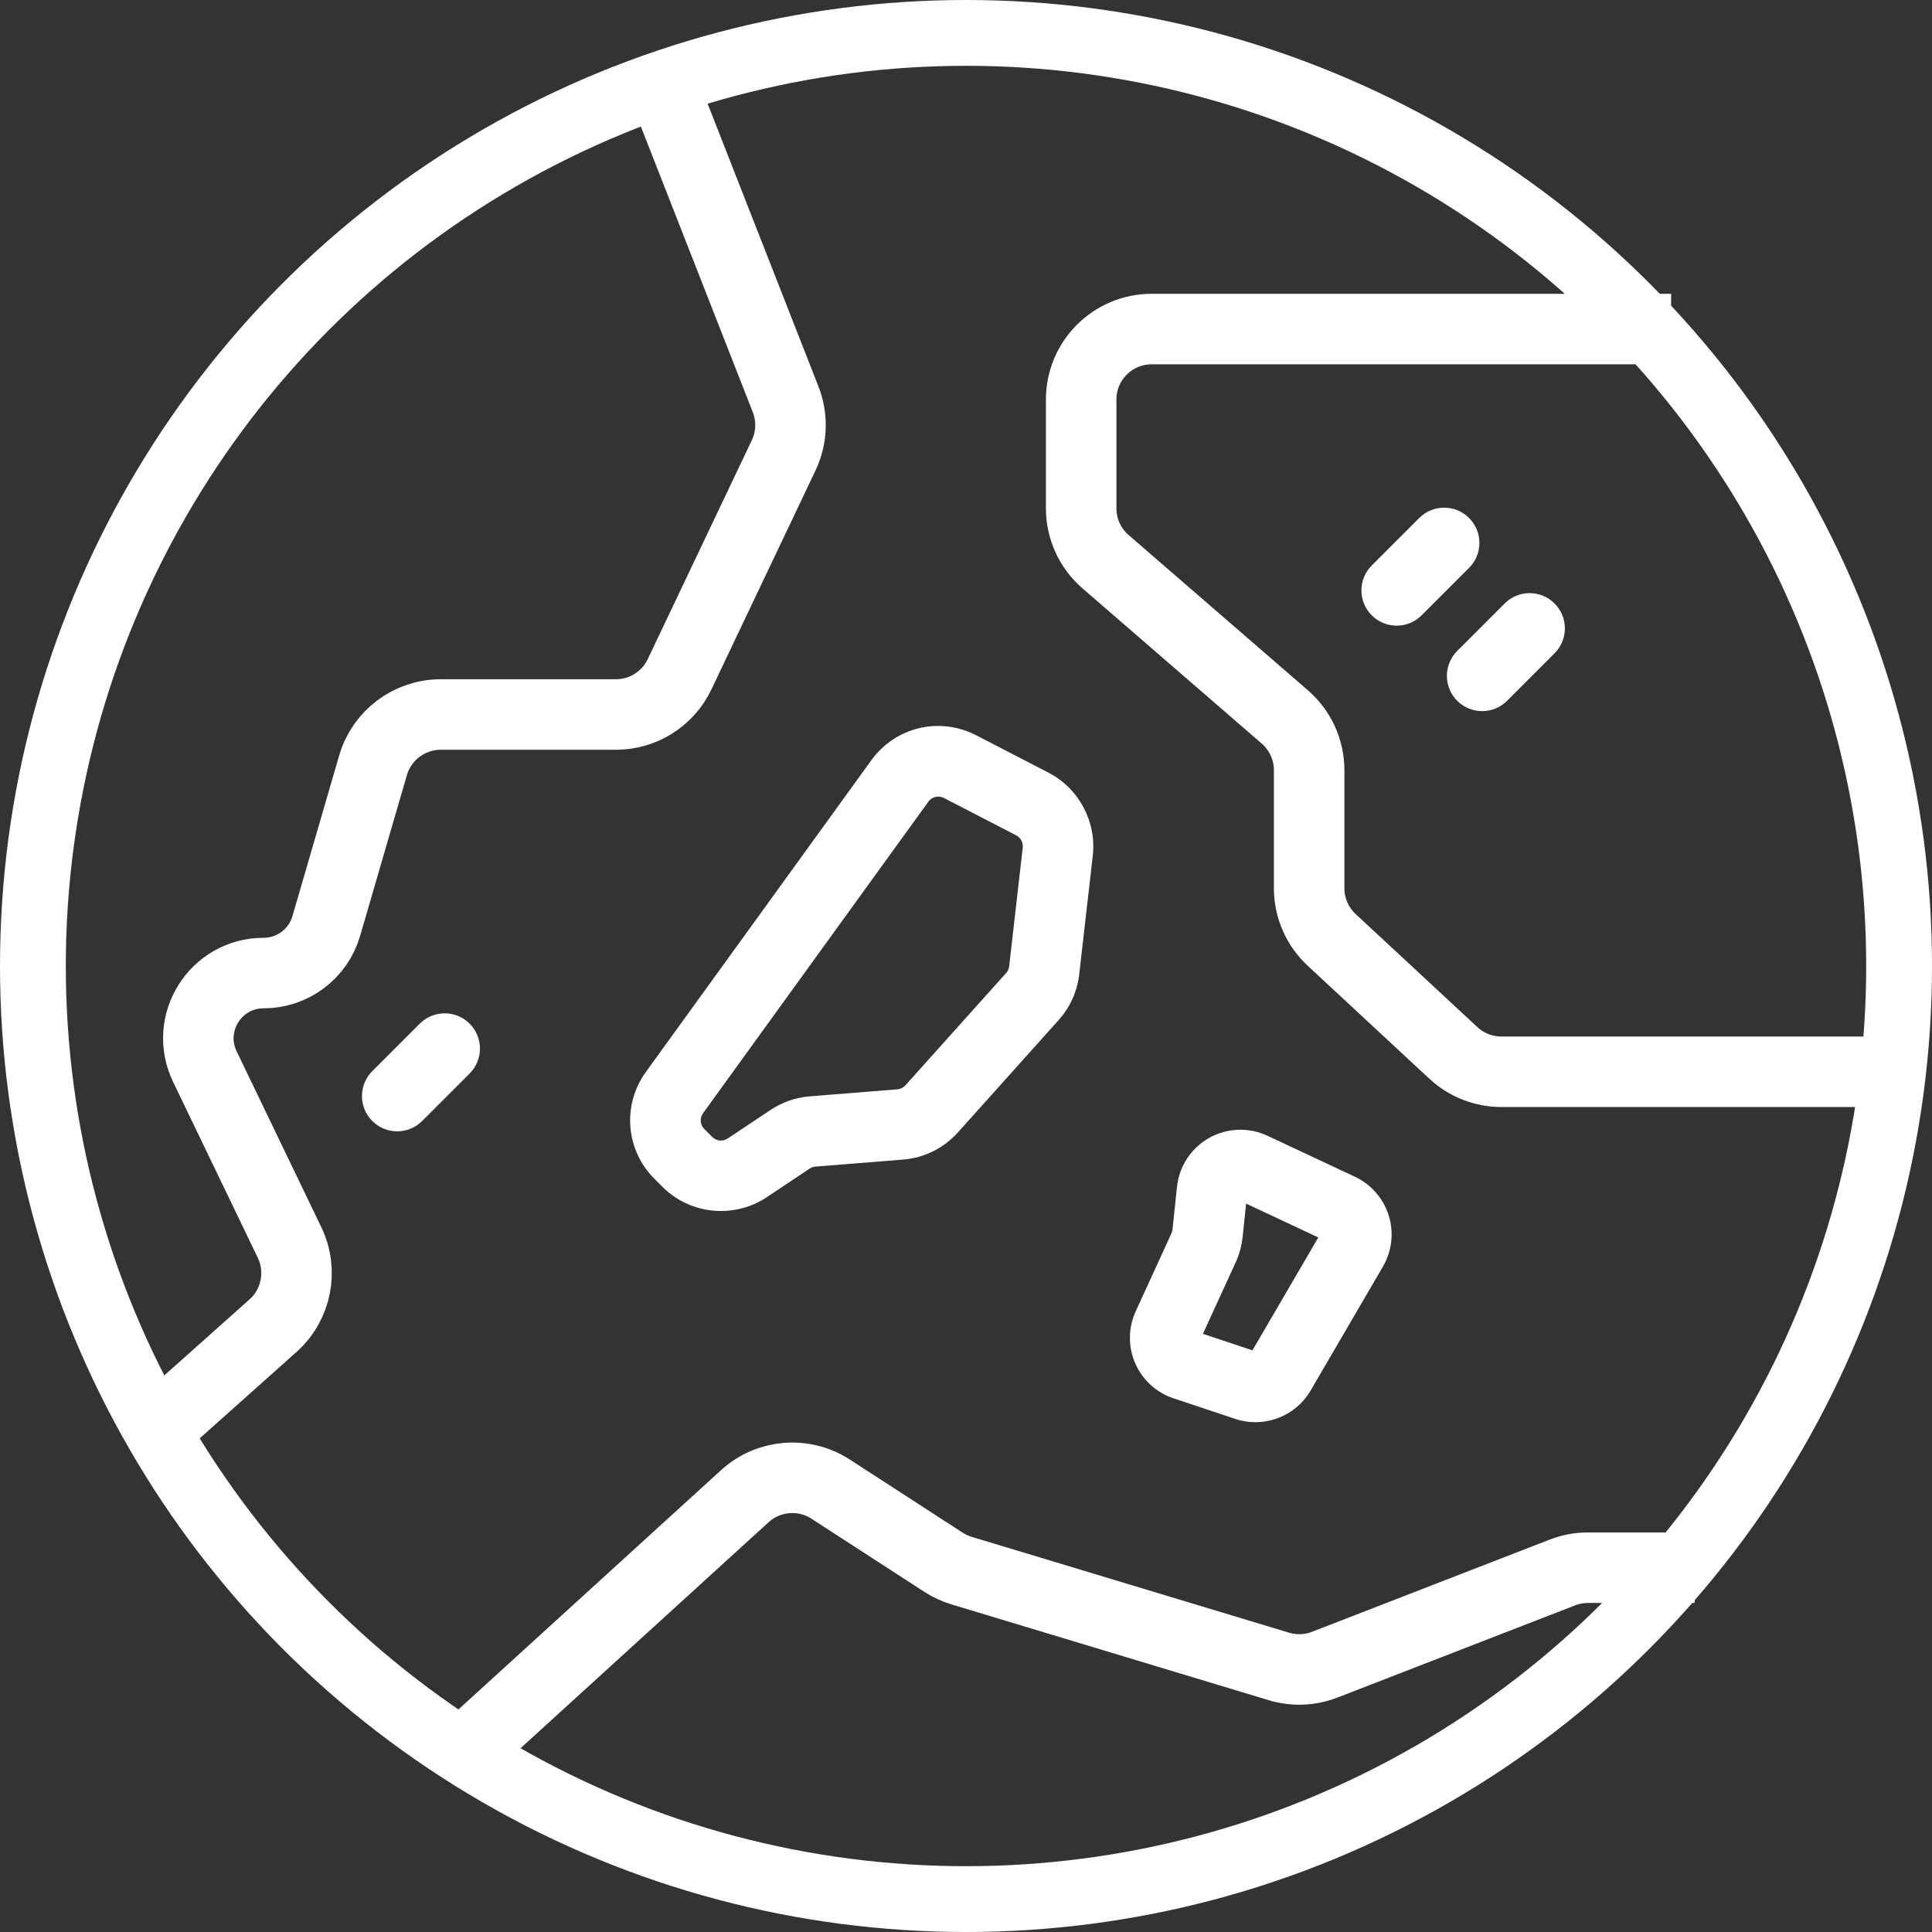
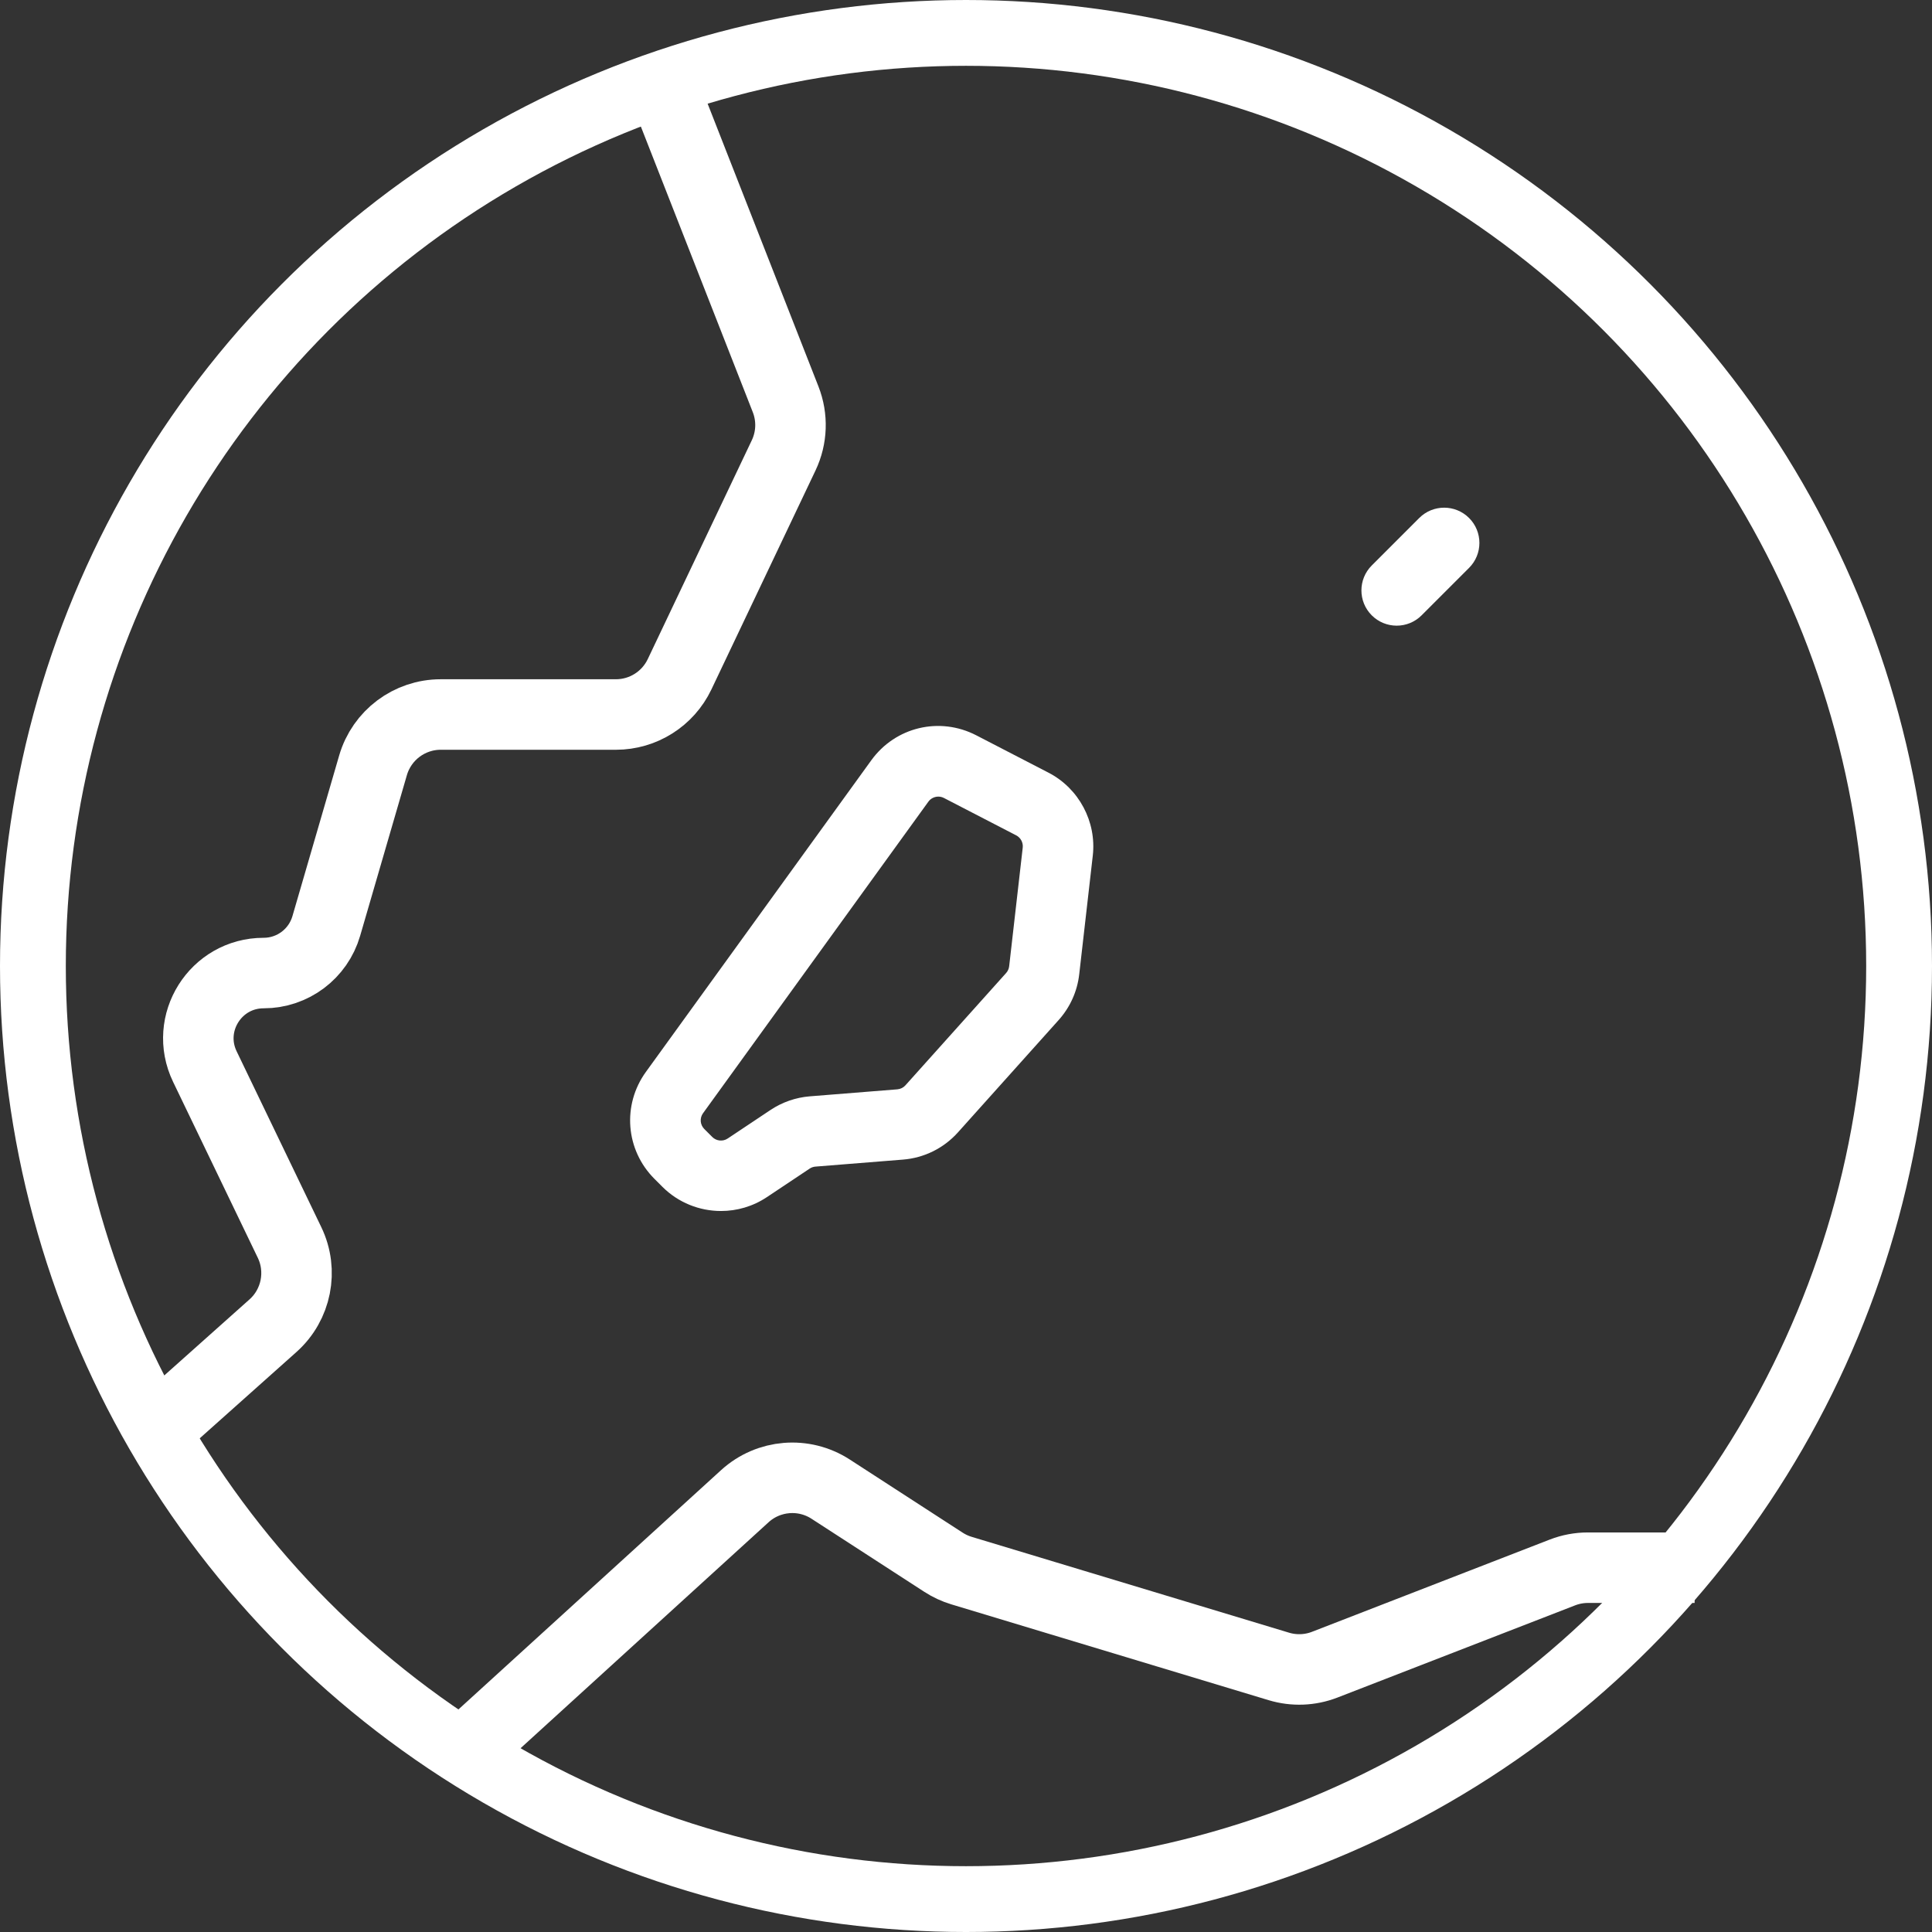
<svg xmlns="http://www.w3.org/2000/svg" width="411" height="411" viewBox="0 0 411 411" fill="none">
  <rect x="0" y="0" width="411" height="411" fill="#333333" stroke="none" />
-   <path d="M249.641 297.47L262.805 301.858C264.203 302.324 265.636 302.547 267.054 302.547C271.78 302.547 276.332 300.067 278.806 295.827L294.196 269.444C296.109 266.163 296.559 262.202 295.428 258.576C294.297 254.95 291.677 251.946 288.238 250.334L269.627 241.61C265.663 239.752 261.02 239.927 257.207 242.079C253.394 244.231 250.845 248.115 250.386 252.468L249.431 261.547C249.402 261.828 249.327 262.101 249.209 262.358L241.602 278.956C240 282.451 239.959 286.479 241.491 290.006C243.022 293.533 245.992 296.254 249.641 297.47ZM262.843 268.609C263.641 266.869 264.147 265.021 264.348 263.117L265.092 256.048L280.447 263.246L266.439 287.259L255.904 283.748L262.843 268.609Z" fill="white" />
-   <path d="M89.298 217.768L79.197 227.869C76.268 230.797 76.268 235.546 79.197 238.474C80.661 239.938 82.58 240.671 84.5 240.671C86.419 240.671 88.338 239.939 89.803 238.474L99.904 228.373C102.833 225.445 102.833 220.696 99.904 217.768C96.975 214.839 92.227 214.839 89.298 217.768Z" fill="white" />
  <path d="M312.522 110.196C309.594 107.268 304.845 107.268 301.917 110.196L291.816 120.297C288.887 123.225 288.887 127.974 291.816 130.902C293.28 132.366 295.199 133.099 297.119 133.099C299.039 133.099 300.958 132.367 302.422 130.902L312.523 120.801C315.451 117.873 315.451 113.125 312.522 110.196Z" fill="white" />
-   <path d="M320.098 128.377L309.997 138.478C307.068 141.406 307.068 146.155 309.997 149.083C311.461 150.547 313.38 151.28 315.3 151.28C317.219 151.28 319.139 150.548 320.603 149.083L330.704 138.982C333.633 136.054 333.633 131.305 330.704 128.377C327.775 125.449 323.026 125.449 320.098 128.377Z" fill="white" />
  <path d="M203.787 240.892L225.207 217.001C227.656 214.268 229.171 210.897 229.588 207.251L232.472 182.016C233.296 174.805 229.518 167.72 223.072 164.385L207.692 156.43C199.892 152.395 190.493 154.631 185.345 161.748L137.409 228.024C132.316 235.066 133.079 244.638 139.224 250.783L140.919 252.478C144.311 255.87 148.831 257.62 153.382 257.62C156.763 257.62 160.162 256.654 163.127 254.677L172.236 248.604C172.604 248.359 173.031 248.21 173.471 248.175L192.086 246.686C196.604 246.326 200.759 244.268 203.787 240.892ZM190.889 231.737L172.274 233.226C169.293 233.464 166.403 234.468 163.915 236.126L154.806 242.199C153.777 242.885 152.397 242.747 151.525 241.875L149.83 240.18C148.921 239.271 148.809 237.856 149.561 236.816L197.497 170.54C197.998 169.847 198.8 169.466 199.615 169.466C200.018 169.466 200.424 169.559 200.799 169.753L216.179 177.708C217.132 178.201 217.69 179.248 217.568 180.314L214.684 205.549C214.622 206.088 214.398 206.587 214.037 206.99L192.618 230.88C192.172 231.379 191.557 231.683 190.889 231.737Z" fill="white" />
  <circle cx="205.5" cy="205.5" r="198.5" stroke="white" stroke-width="14" />
-   <path d="M355.5 70H245C236.716 70 230 76.716 230 85V108.147C230 112.499 231.89 116.637 235.18 119.486L273.32 152.514C276.61 155.363 278.5 159.501 278.5 163.853V188.959C278.5 193.13 280.237 197.113 283.293 199.951L309.184 223.992C311.958 226.568 315.604 228 319.39 228H355.5H397.5" stroke="white" stroke-width="15" />
  <path d="M140.5 17L167.13 84.953C168.642 88.811 168.491 93.123 166.711 96.866L144.569 143.44C142.084 148.669 136.811 152 131.022 152H93.758C87.088 152 81.219 156.405 79.355 162.81L69.409 196.999C67.686 202.925 62.256 207 56.084 207V207C45.858 207 39.144 217.684 43.581 226.898L61.599 264.322C64.501 270.348 63.062 277.568 58.071 282.021L34 303.5" stroke="white" stroke-width="15" />
  <path d="M99.5 372L158.449 318.29C163.488 313.7 170.988 313.084 176.708 316.79L200.716 332.344C201.899 333.111 203.185 333.707 204.535 334.115L272.055 354.506C275.259 355.474 278.695 355.342 281.816 354.132L332.382 334.515C334.112 333.844 335.952 333.5 337.808 333.5H360.5" stroke="white" stroke-width="15" />
</svg>